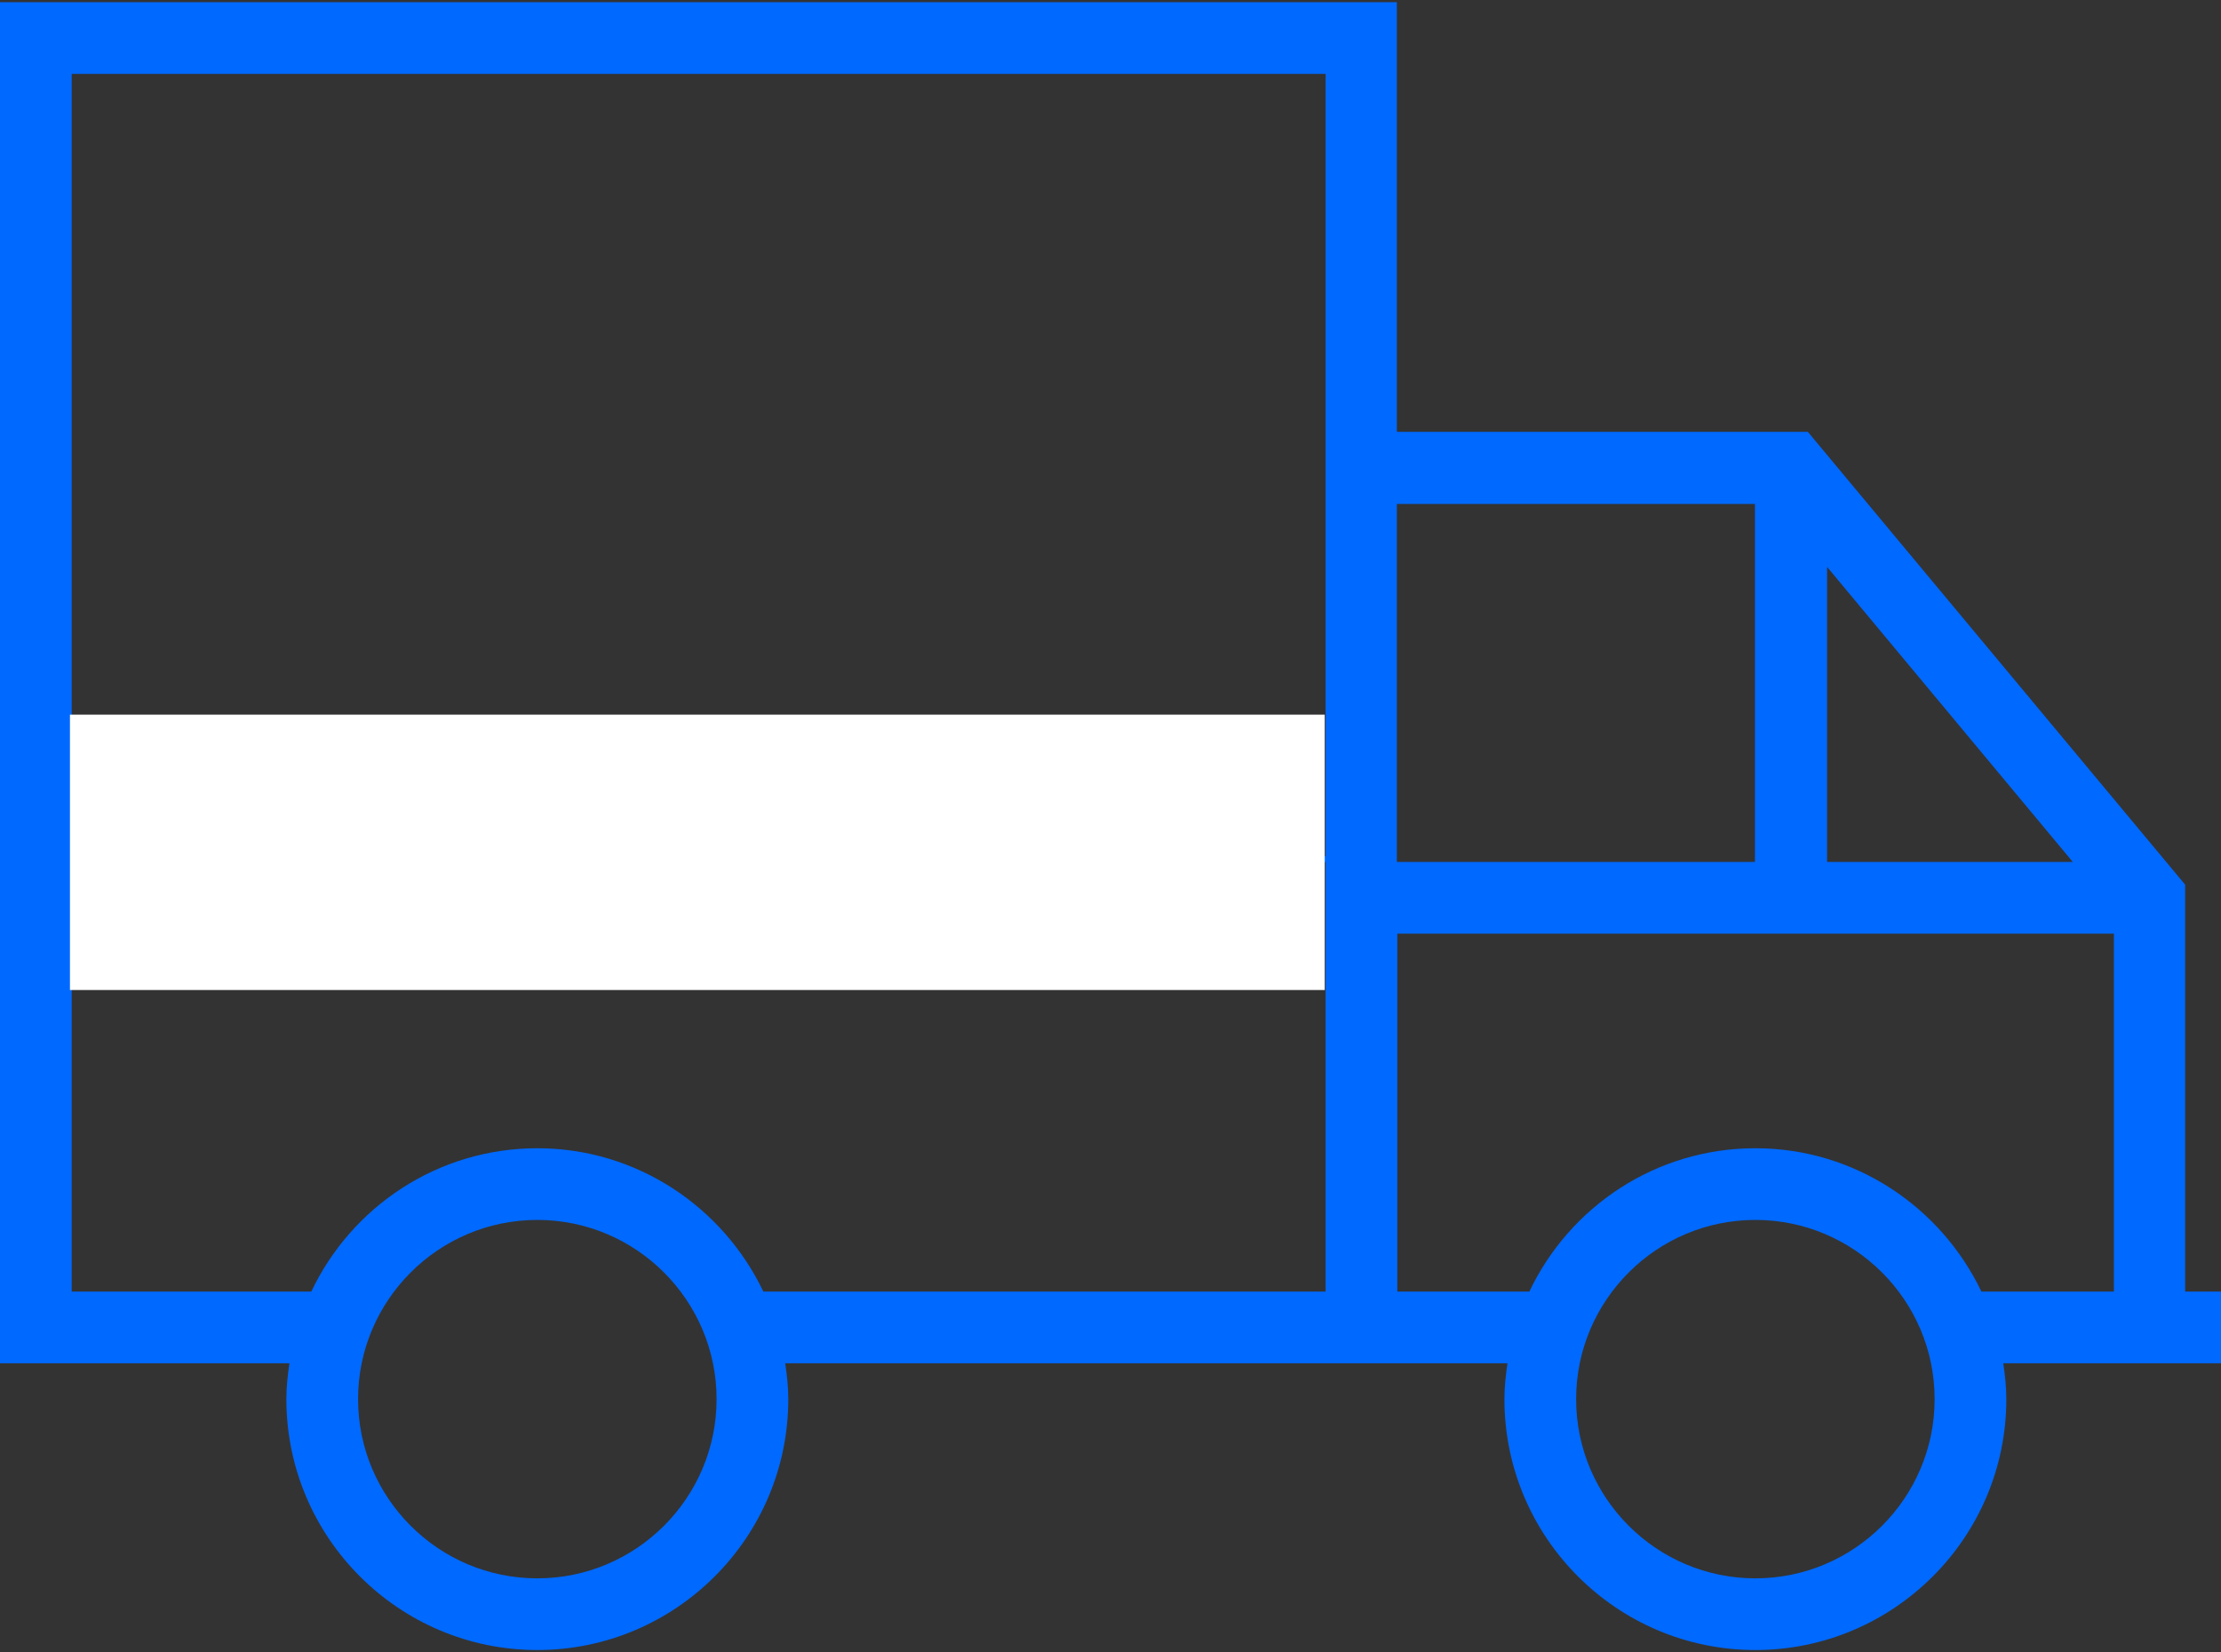
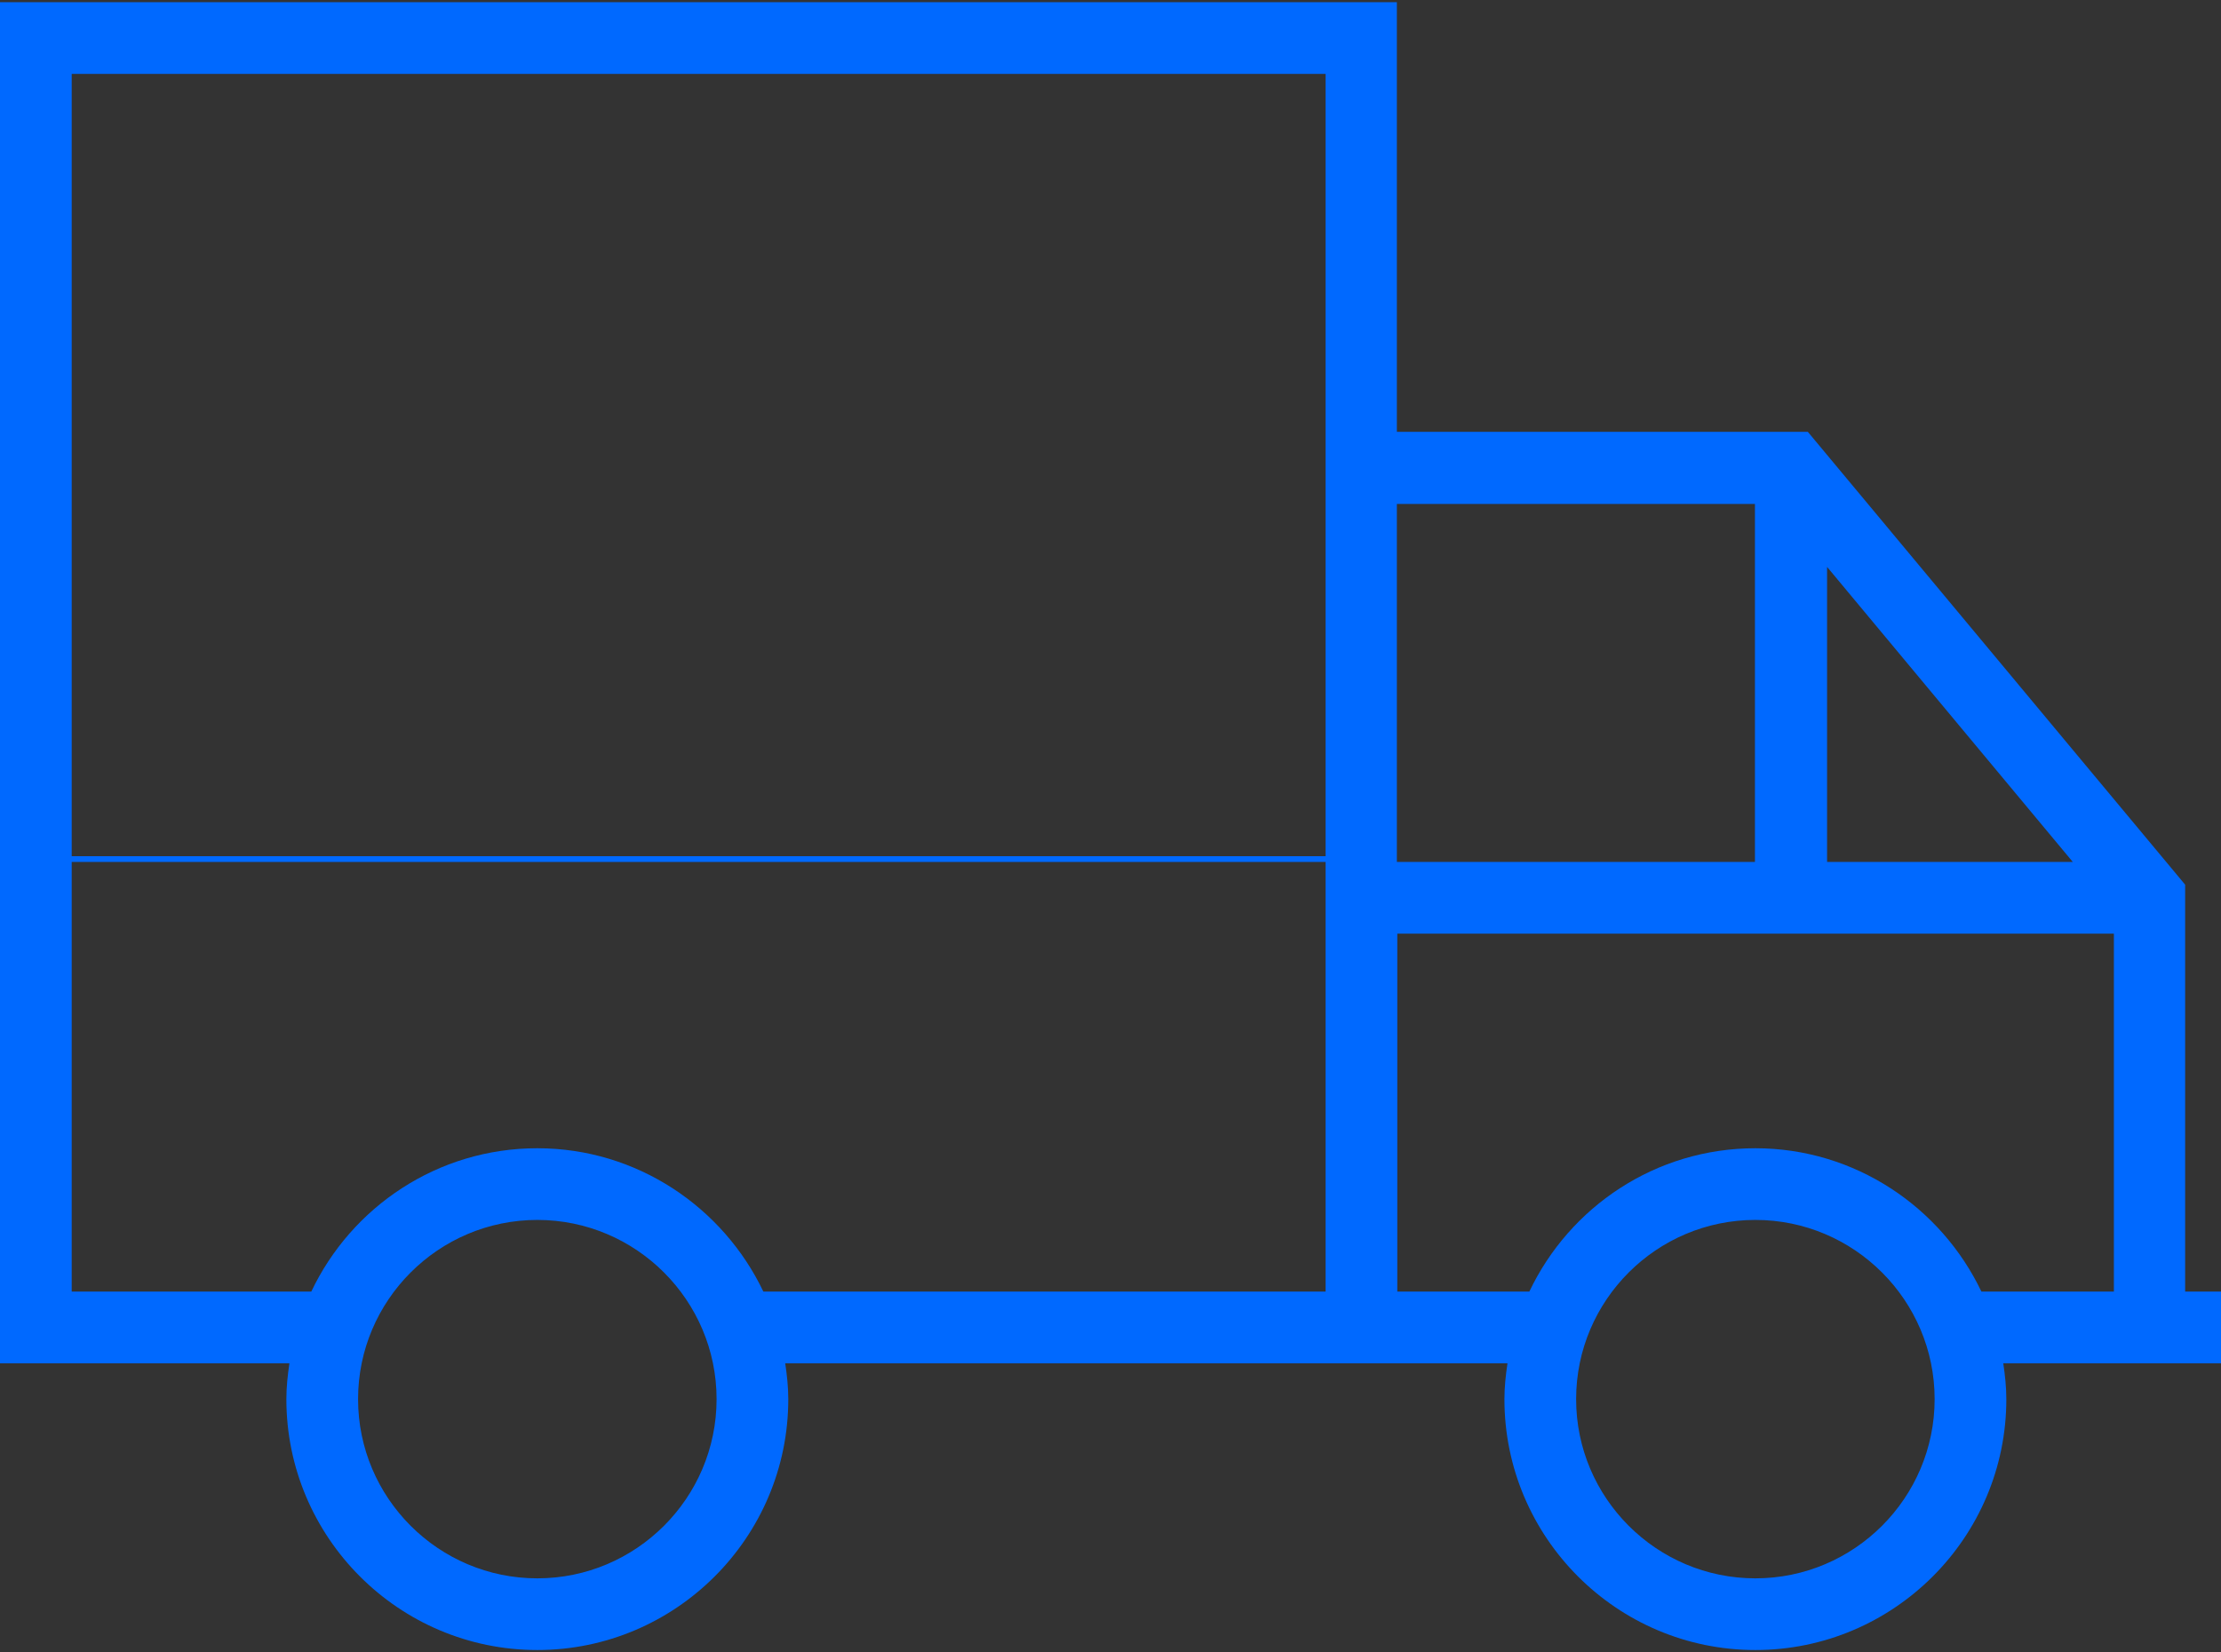
<svg xmlns="http://www.w3.org/2000/svg" width="508px" height="378px" viewBox="0 0 508 378" version="1.1">
  <rect x="0" y="0" width="508" height="378" fill="#333333" stroke="none" />
  <title>noun_Truck_643573</title>
  <g id="Page-1" stroke="none" stroke-width="1" fill="none" fill-rule="evenodd">
    <g id="Artboard" transform="translate(-2579, -1444)">
      <g id="noun_Truck_643573" transform="translate(2579, 1444)">
        <g id="Semi" transform="translate(0, 0.5)">
-           <path d="M508,295 L499.8,295 L499.8,201.9 L413.5,98.3 L319.5,98.3 L319.5,0 L0,0 L0,311.4 L66.2,311.4 C65.8,314.1 65.5,316.8 65.5,319.6 C65.5,351.2 91.2,377 122.9,377 C154.5,377 180.3,351.3 180.3,319.6 C180.3,316.8 180,314.1 179.6,311.4 L344.8,311.4 C344.4,314.1 344.1,316.8 344.1,319.6 C344.1,351.2 369.8,377 401.5,377 C433.1,377 458.9,351.3 458.9,319.6 C458.9,316.8 458.6,314.1 458.2,311.4 L508,311.4 L508,295 Z M417.9,129.2 L474.1,196.7 L417.9,196.7 L417.9,129.2 Z M319.5,114.8 L401.4,114.8 L401.4,196.7 L319.5,196.7 L319.5,114.8 Z M122.9,360.6 C100.3,360.6 81.9,342.2 81.9,319.6 C81.9,297 100.3,278.6 122.9,278.6 C145.5,278.6 163.9,297 163.9,319.6 C163.9,342.2 145.5,360.6 122.9,360.6 Z M303.2,295 L174.6,295 C165.4,275.7 145.7,262.2 122.9,262.2 C100.1,262.2 80.4,275.6 71.2,295 L16.4,295 L16.4,195.38 L303.2,195.38 L303.2,295 Z M303.2,196.7 L16.4,196.7 L16.4,16.4 L303.2,16.4 L303.2,196.7 Z M401.5,360.6 C378.9,360.6 360.5,342.2 360.5,319.6 C360.5,297 378.9,278.6 401.5,278.6 C424.1,278.6 442.5,297 442.5,319.6 C442.5,342.2 424.1,360.6 401.5,360.6 Z M483.4,295 L453.2,295 C444,275.7 424.3,262.2 401.5,262.2 C378.7,262.2 359,275.6 349.8,295 L319.6,295 L319.6,213.1 L483.5,213.1 L483.5,295 L483.4,295 Z" id="Shape" fill="#0069FF" fill-rule="nonzero" />
-           <rect id="Rectangle" fill="#FFFFFF" x="16" y="163" width="287" height="63" />
+           <path d="M508,295 L499.8,295 L499.8,201.9 L413.5,98.3 L319.5,98.3 L319.5,0 L0,0 L0,311.4 L66.2,311.4 C65.8,314.1 65.5,316.8 65.5,319.6 C65.5,351.2 91.2,377 122.9,377 C154.5,377 180.3,351.3 180.3,319.6 C180.3,316.8 180,314.1 179.6,311.4 L344.8,311.4 C344.4,314.1 344.1,316.8 344.1,319.6 C344.1,351.2 369.8,377 401.5,377 C433.1,377 458.9,351.3 458.9,319.6 C458.9,316.8 458.6,314.1 458.2,311.4 L508,311.4 L508,295 Z M417.9,129.2 L474.1,196.7 L417.9,196.7 L417.9,129.2 Z M319.5,114.8 L401.4,114.8 L401.4,196.7 L319.5,196.7 L319.5,114.8 Z M122.9,360.6 C100.3,360.6 81.9,342.2 81.9,319.6 C81.9,297 100.3,278.6 122.9,278.6 C145.5,278.6 163.9,297 163.9,319.6 C163.9,342.2 145.5,360.6 122.9,360.6 Z M303.2,295 L174.6,295 C165.4,275.7 145.7,262.2 122.9,262.2 C100.1,262.2 80.4,275.6 71.2,295 L16.4,295 L16.4,195.38 L303.2,195.38 L303.2,295 M303.2,196.7 L16.4,196.7 L16.4,16.4 L303.2,16.4 L303.2,196.7 Z M401.5,360.6 C378.9,360.6 360.5,342.2 360.5,319.6 C360.5,297 378.9,278.6 401.5,278.6 C424.1,278.6 442.5,297 442.5,319.6 C442.5,342.2 424.1,360.6 401.5,360.6 Z M483.4,295 L453.2,295 C444,275.7 424.3,262.2 401.5,262.2 C378.7,262.2 359,275.6 349.8,295 L319.6,295 L319.6,213.1 L483.5,213.1 L483.5,295 L483.4,295 Z" id="Shape" fill="#0069FF" fill-rule="nonzero" />
        </g>
      </g>
    </g>
  </g>
</svg>